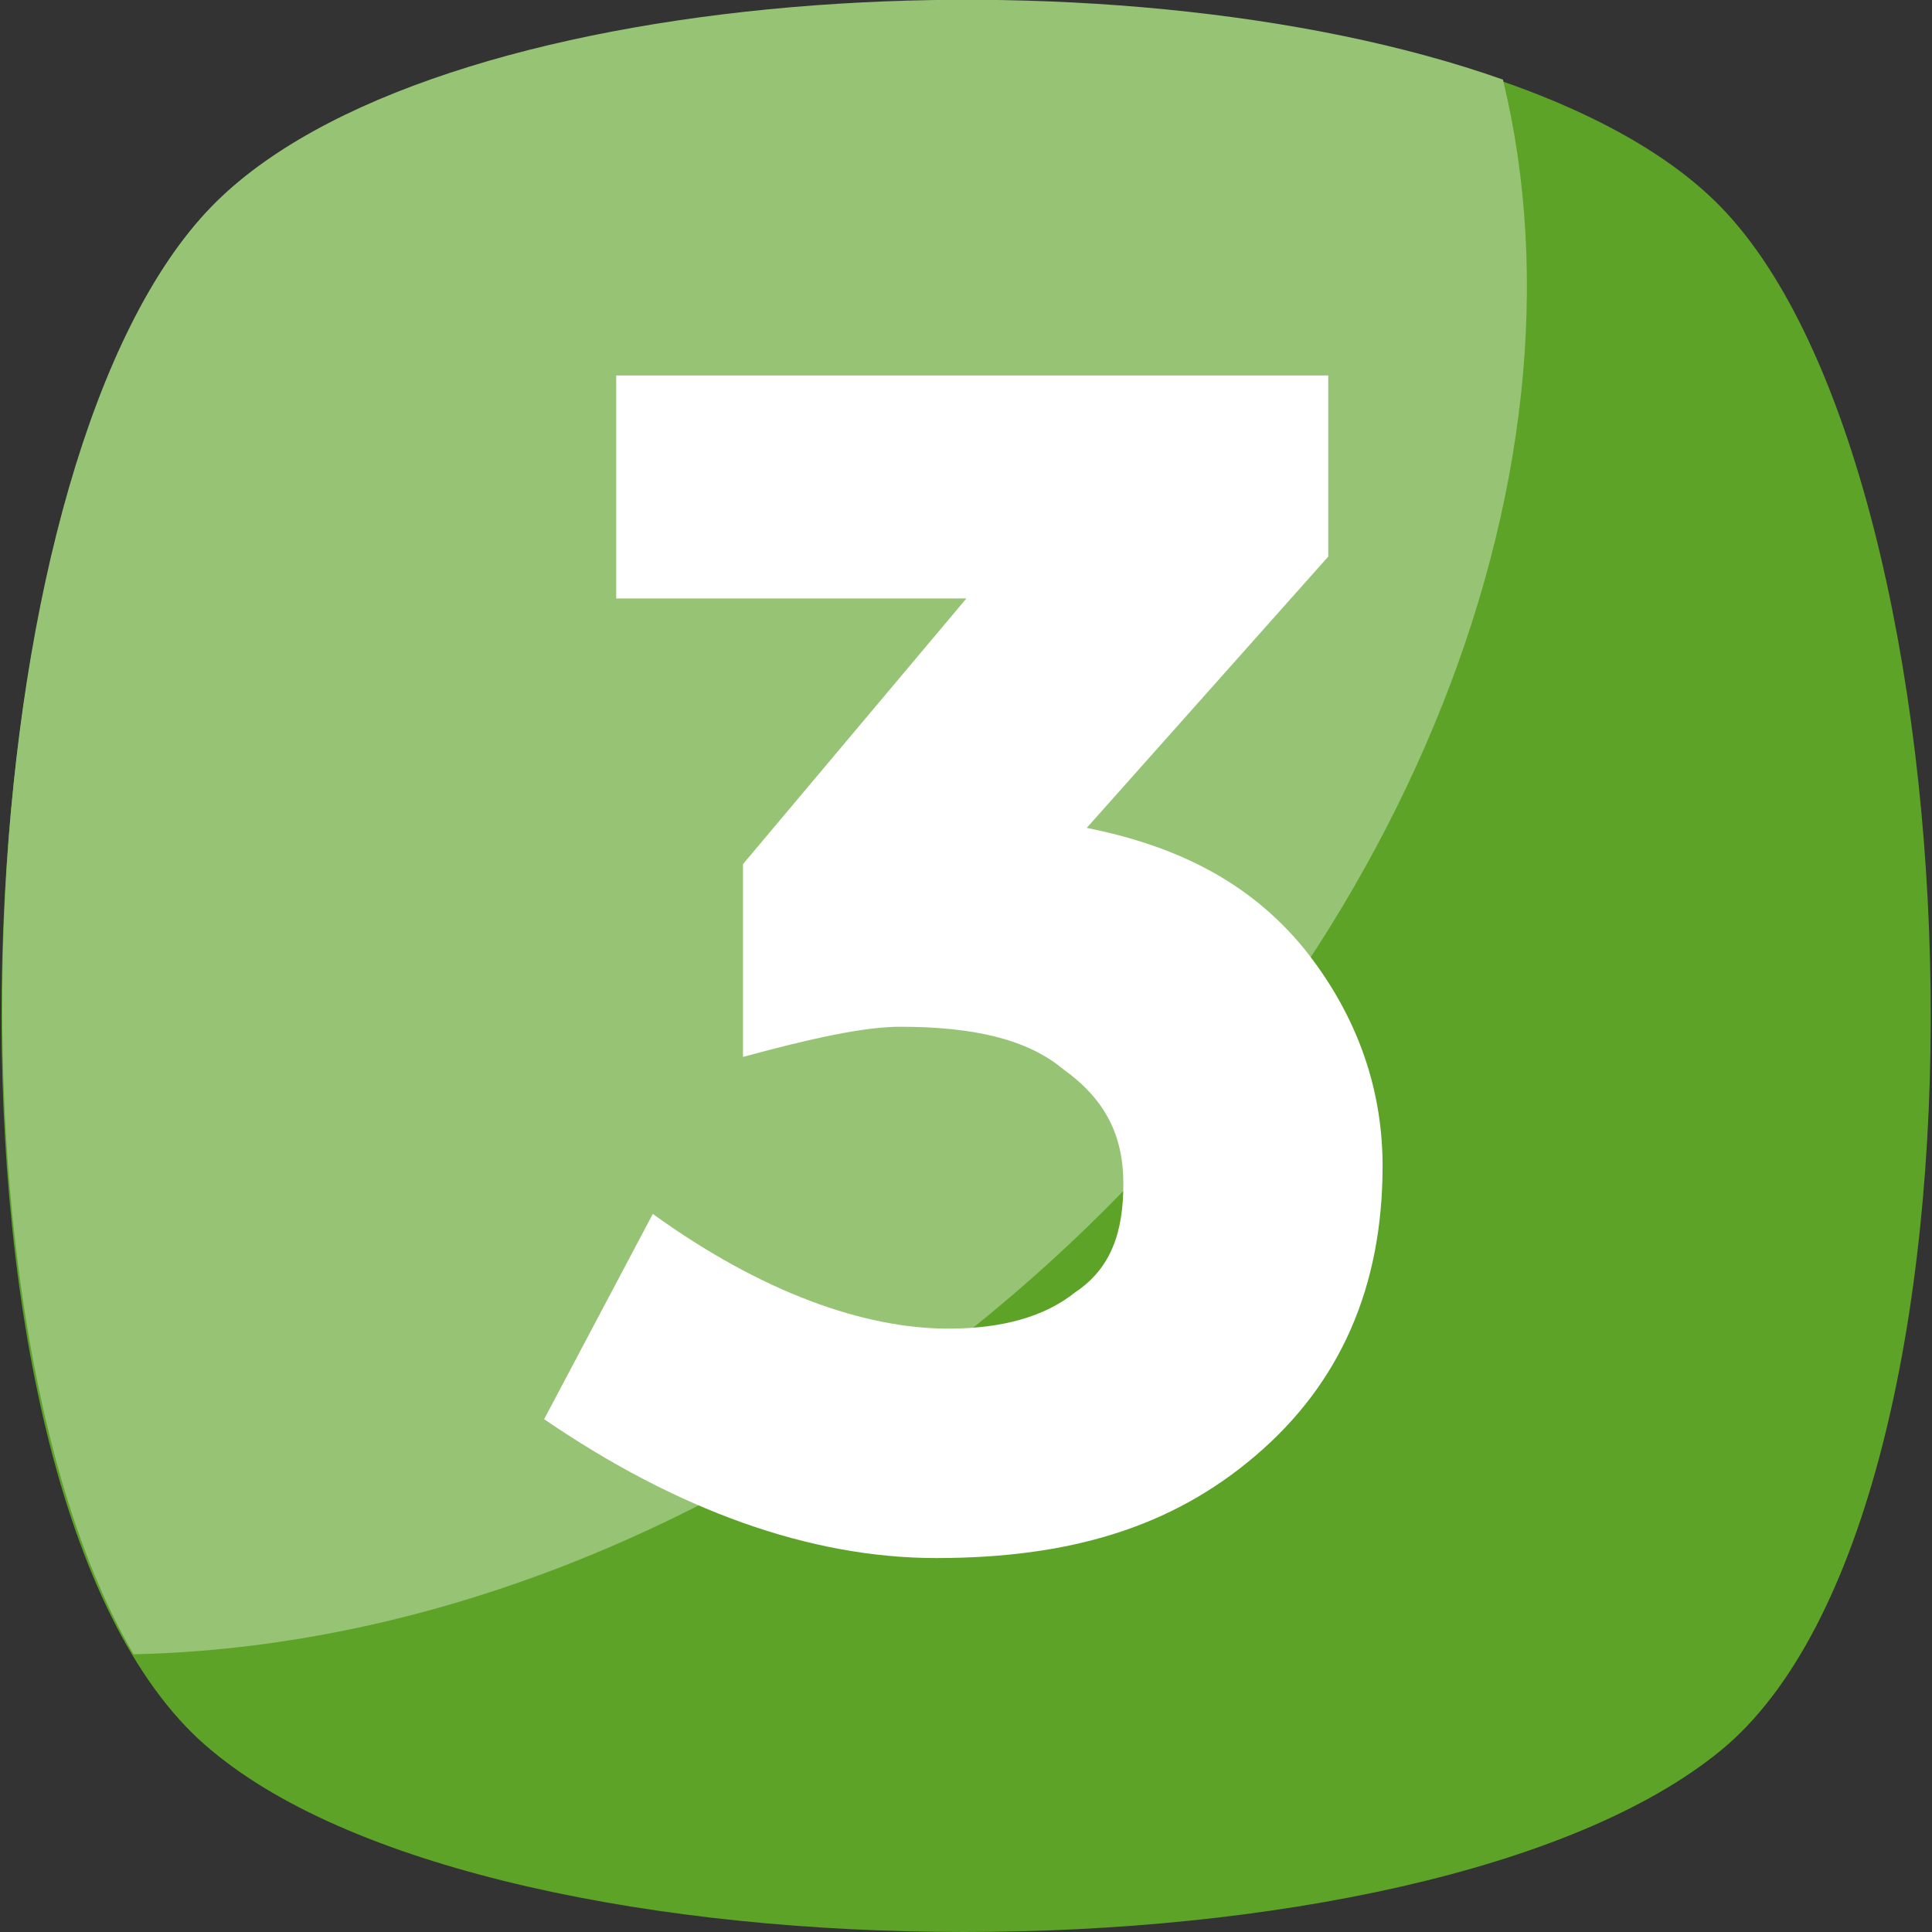
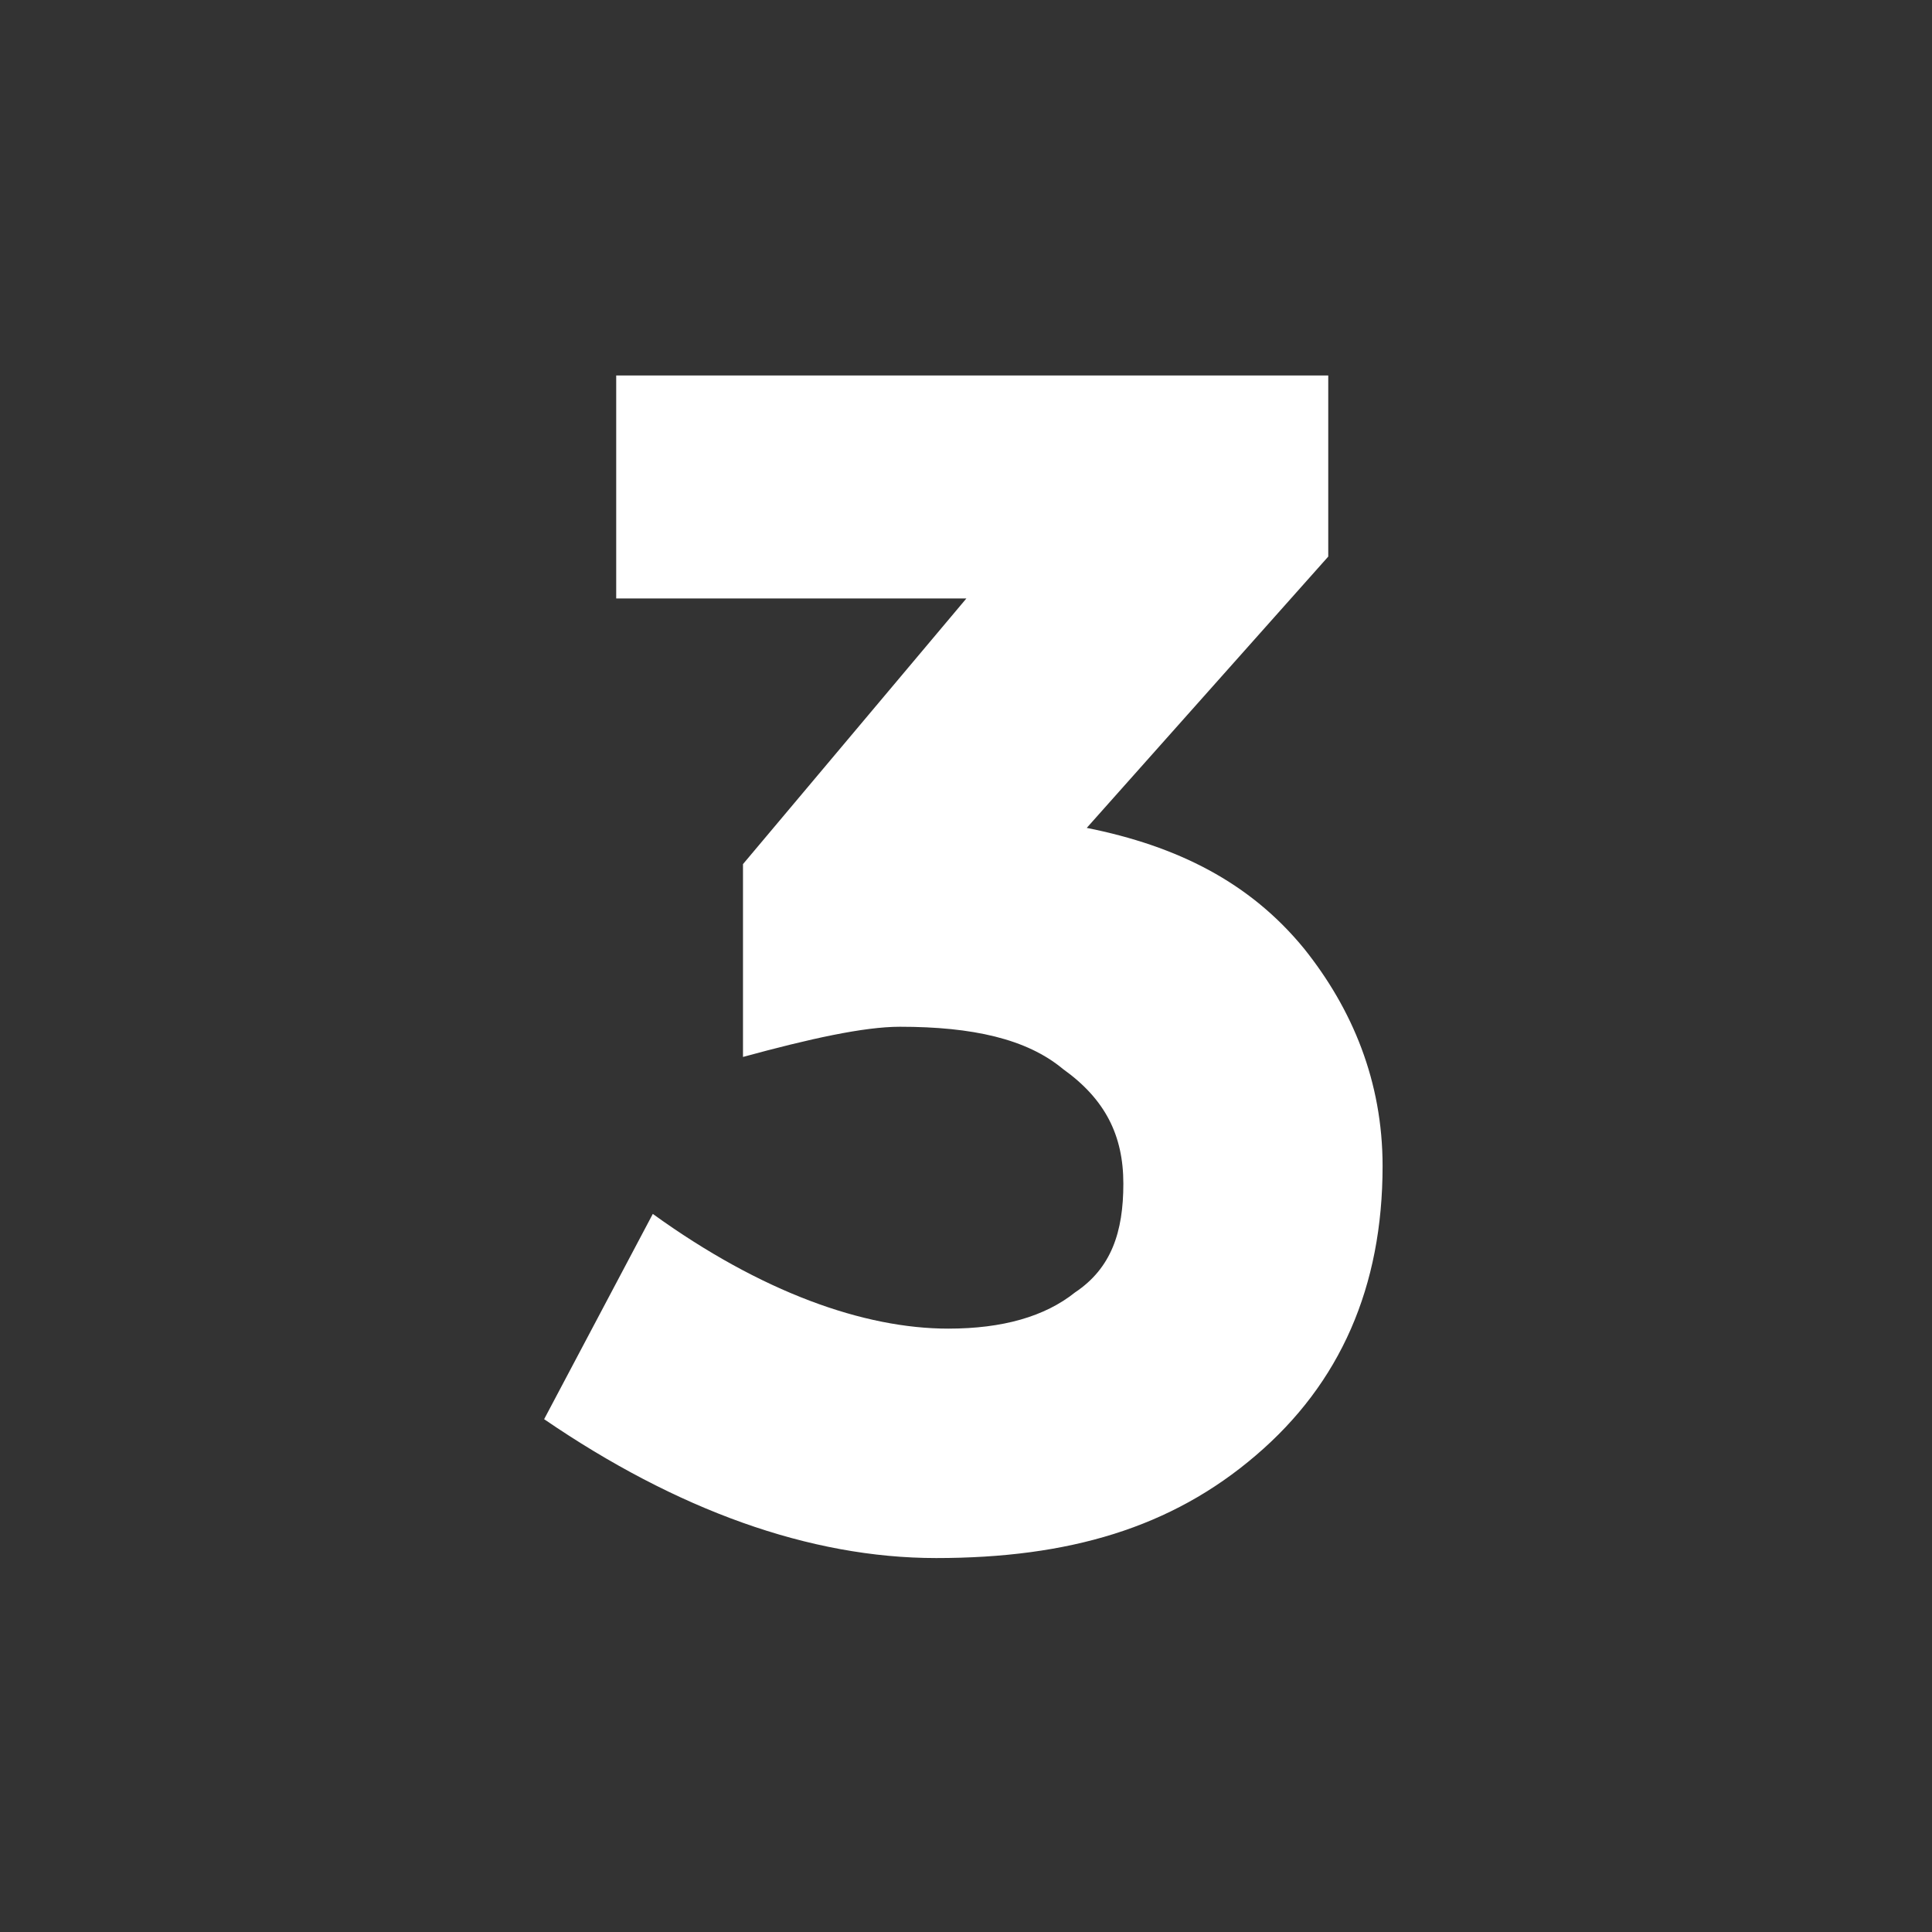
<svg xmlns="http://www.w3.org/2000/svg" version="1.1" id="Layer_1" x="0px" y="0px" viewBox="0 0 512 512" style="enable-background:new 0 0 512 512;" xml:space="preserve">
  <rect x="0" y="0" width="512" height="512" fill="#333333" stroke="none" />
  <style type="text/css"> .st0{fill:#5CA328;} .st1{fill:#96C374;} .st2{fill:#FFFFFF;} </style>
  <g>
-     <path class="st0" d="M455.9,464c-78.3,64-323,64-399.7,0c-78.3-64-70.4-337.4,0-409.3s329.4-71.9,399.7,0S534.2,400.1,455.9,464z" />
-     <path class="st1" d="M257.6,352.1c-70.4,56-148.7,84.7-222.2,86.3C-19,345.7-7.8,120.3,56.1,54.7c57.6-59.2,238.2-70.4,342.2-33.6 C423.9,126.7,371.1,261,257.6,352.1z" />
    <path class="st2" d="M163.3,158.6V99.5h188.7v48l-64,71.9c24,4.8,43.2,14.4,57.6,32c12.8,16,20.8,35.2,20.8,57.6 c0,32-11.2,57.6-33.6,76.7c-22.4,19.2-49.6,27.2-84.7,27.2c-33.6,0-68.8-12.8-103.9-36.8l28.8-54.4c28.8,20.8,56,30.4,78.3,30.4 c14.4,0,25.6-3.2,33.6-9.6c9.6-6.4,12.8-16,12.8-28.8c0-12.8-4.8-22.4-16-30.4c-9.6-8-24-11.2-43.2-11.2c-9.6,0-24,3.2-41.6,8V229 l59.2-70.4L163.3,158.6L163.3,158.6z" />
  </g>
</svg>